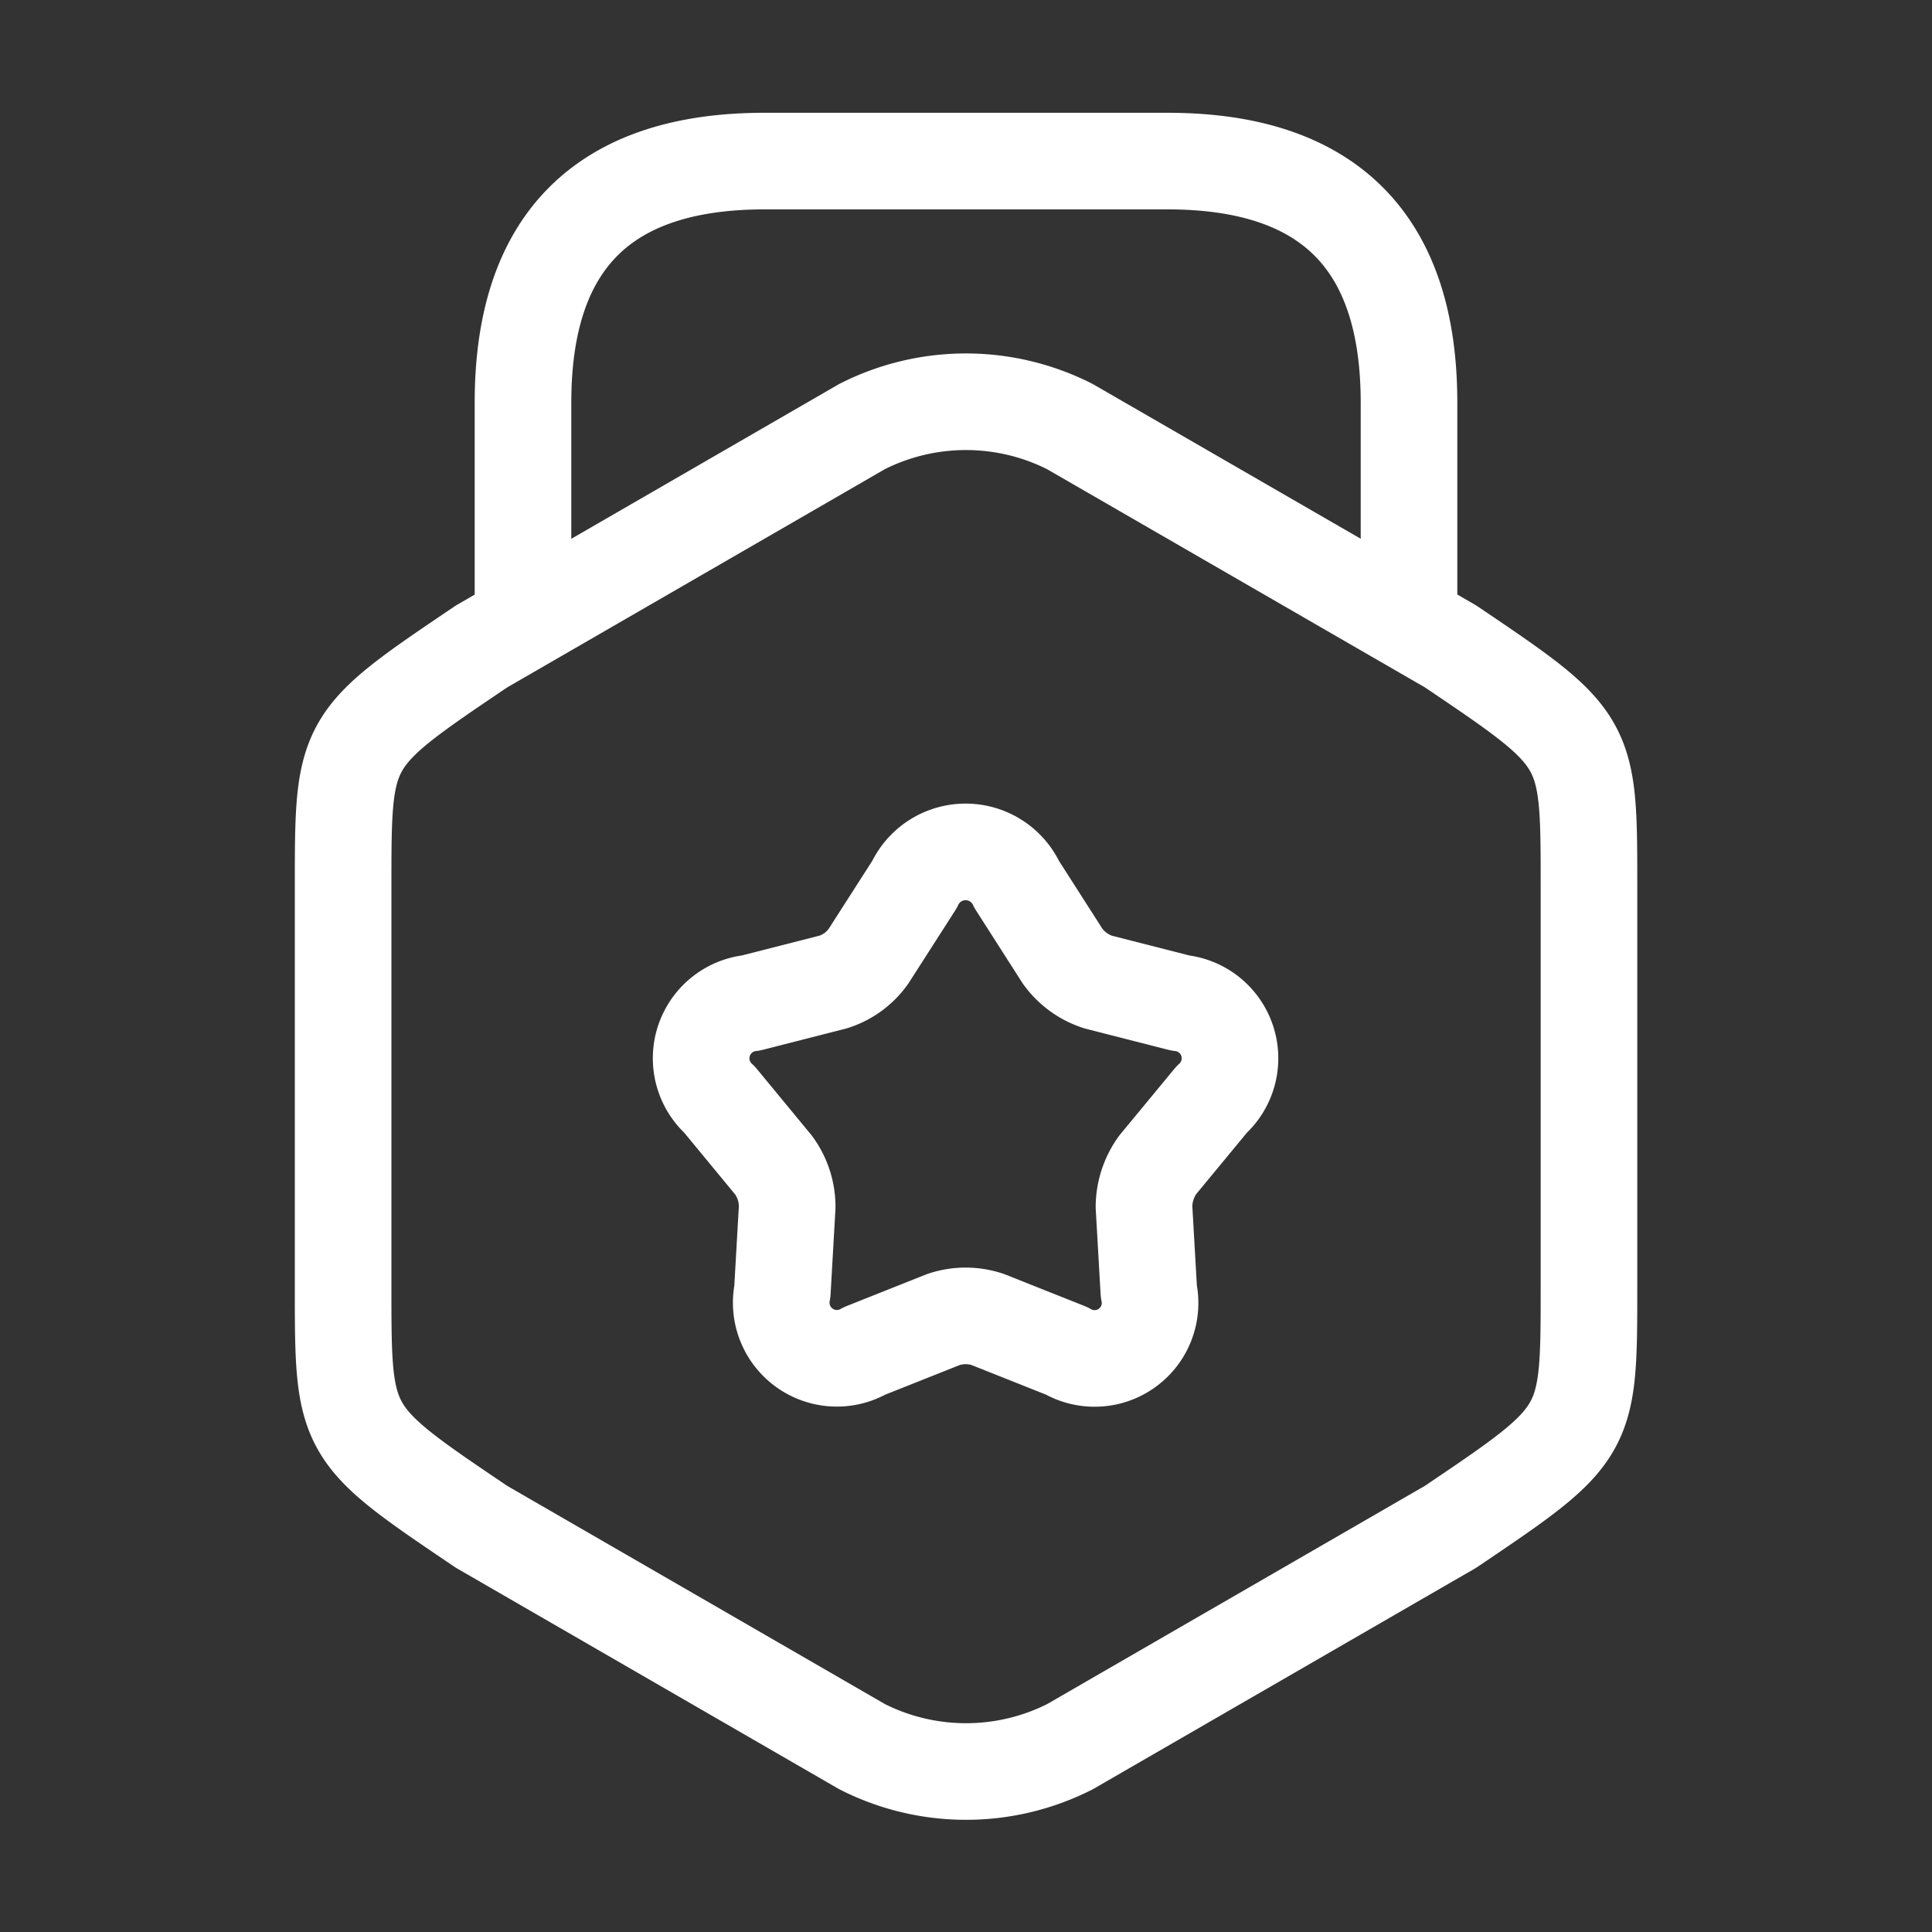
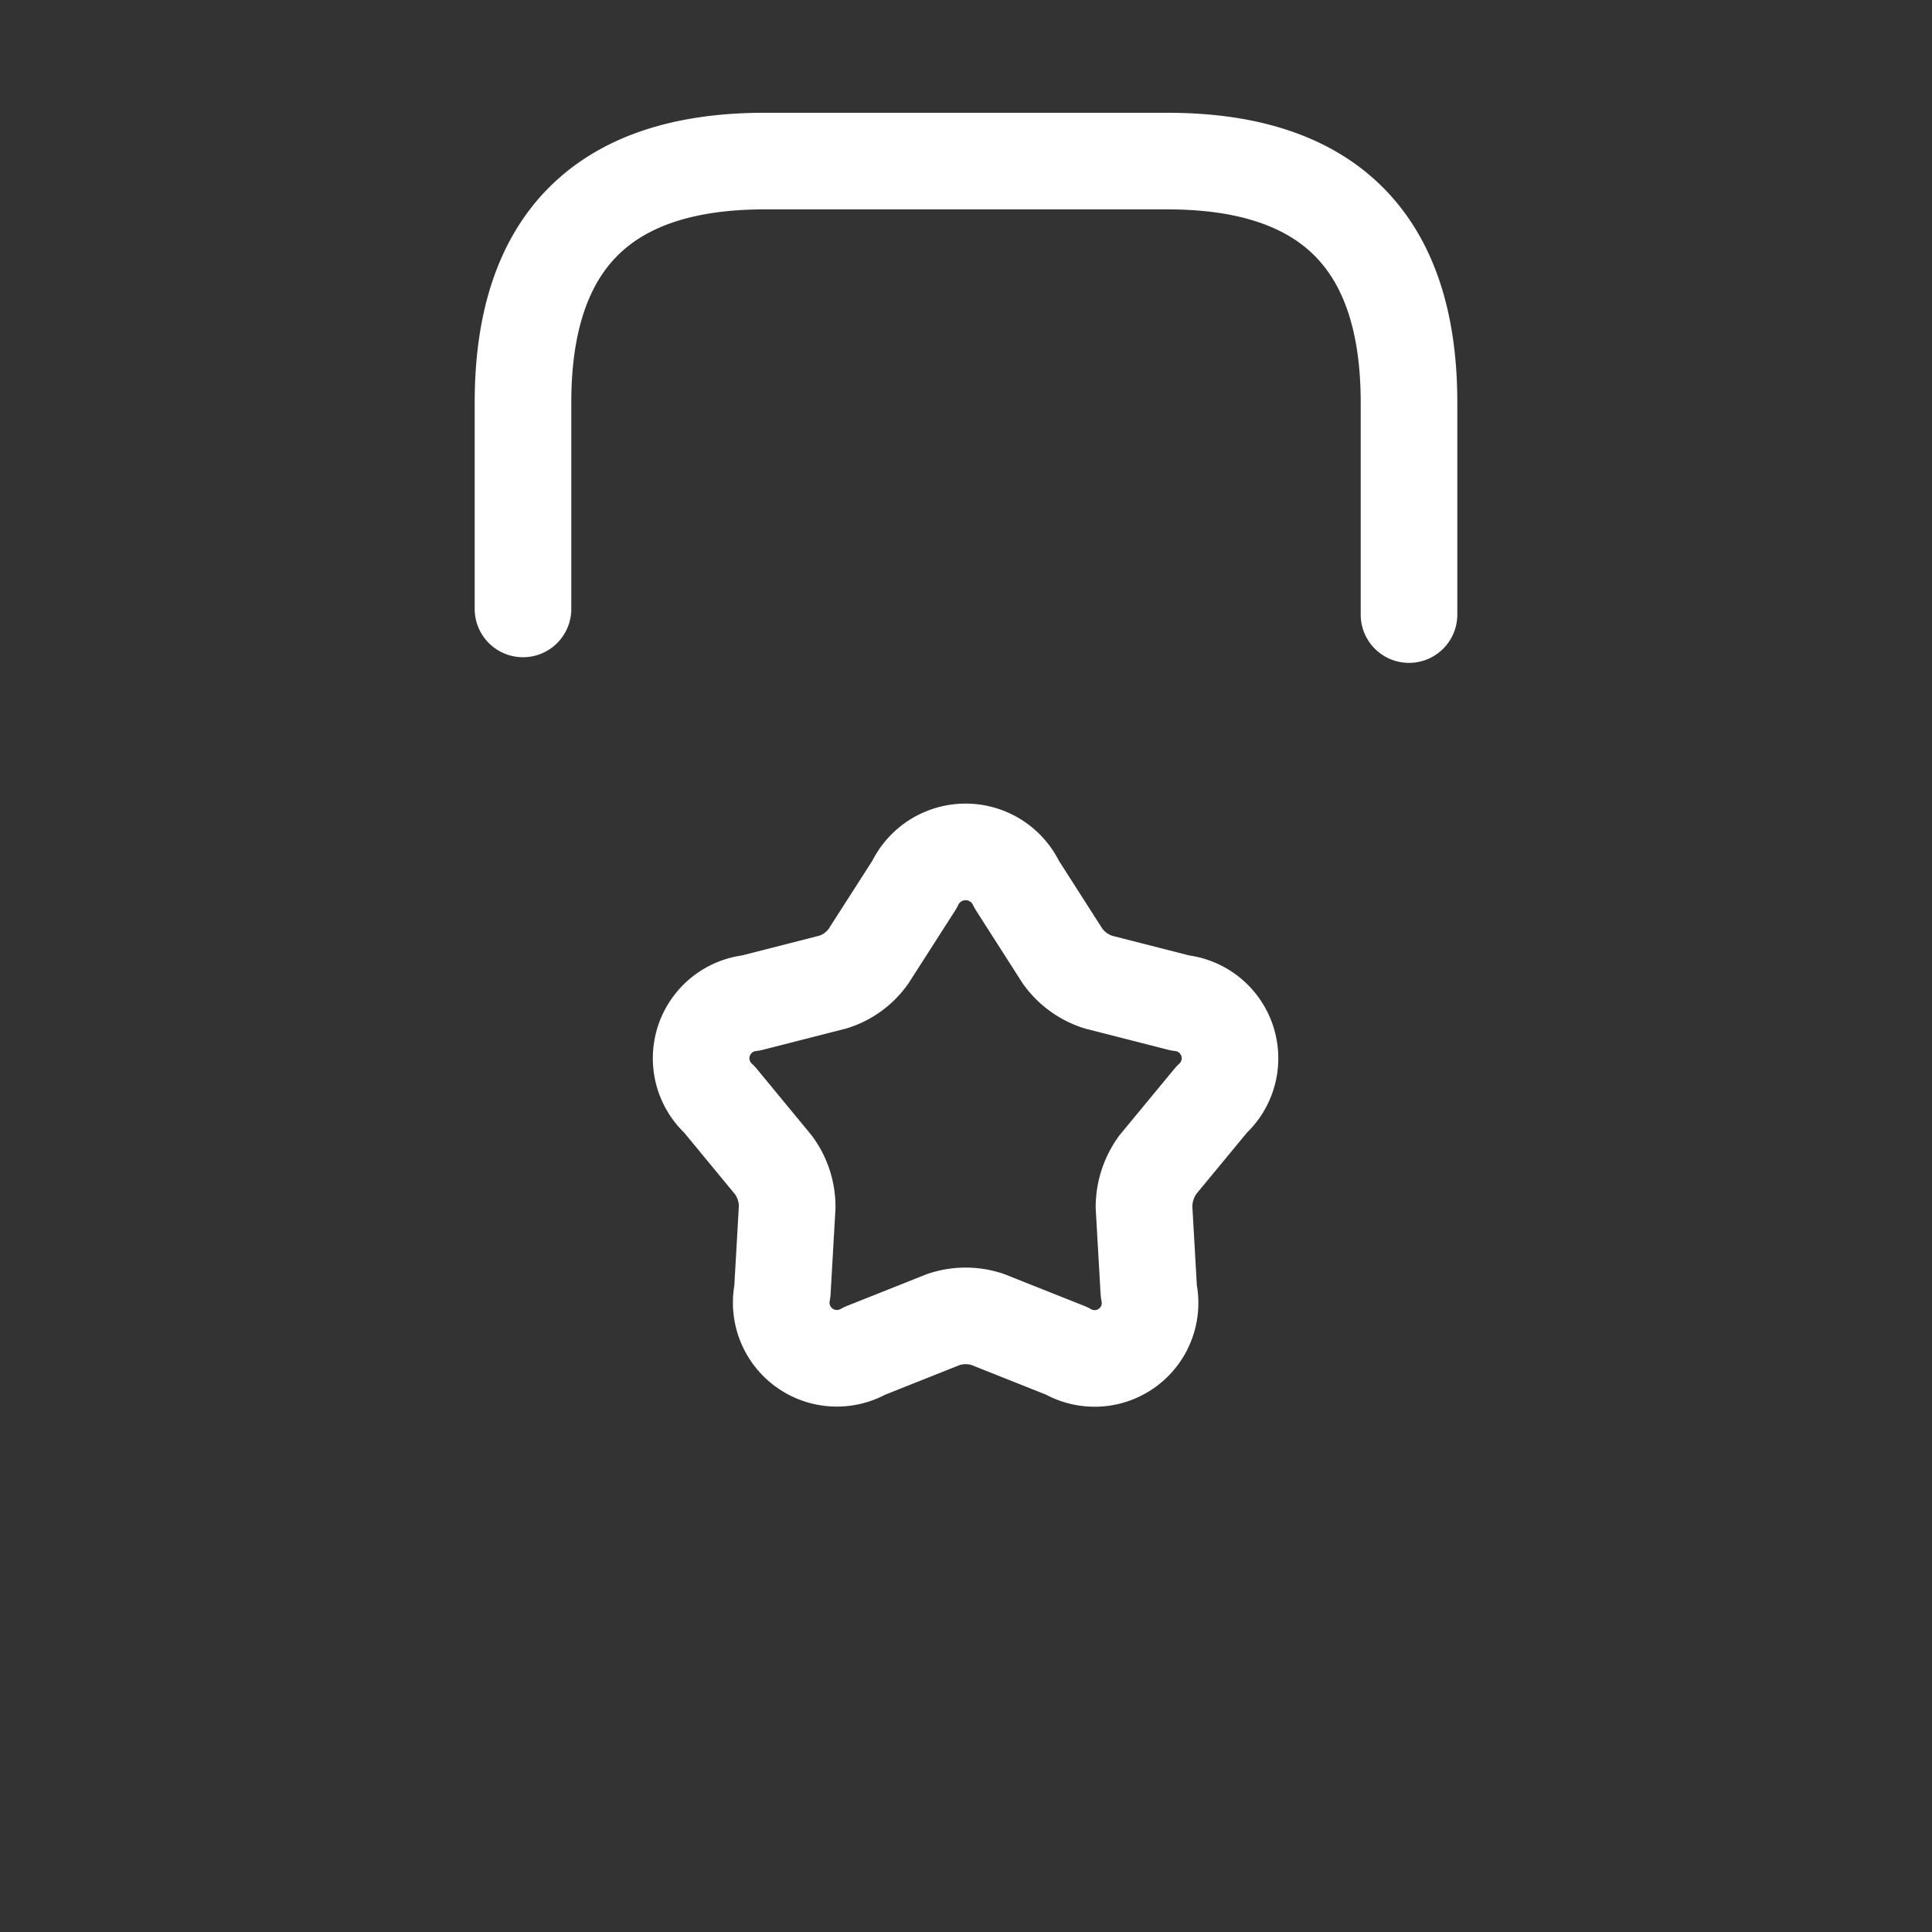
<svg xmlns="http://www.w3.org/2000/svg" width="40" height="40">
  <rect width="100%" height="100%" fill="#333333" stroke="none" />
-   <path fill="none" stroke="#fff" stroke-linecap="round" stroke-linejoin="round" stroke-width="2" d="M7.104 18.353v8.288c0 3.035 0 3.035 2.866 4.97l7.881 4.553a4.76 4.76 0 0 0 4.3 0l7.881-4.553c2.866-1.935 2.866-1.935 2.866-4.97v-8.288c0-3.035 0-3.035-2.866-4.97l-7.883-4.552a4.76 4.76 0 0 0-4.3 0L9.97 13.384c-2.866 1.934-2.866 1.934-2.866 4.969Z">
-     </path>
  <path fill="none" stroke="#fff" stroke-linecap="round" stroke-linejoin="round" stroke-width="2" d="M29.172 12.724V8.335q0-5-5-5h-8.344q-5 0-5 5v4.272M21.051 18.313l.95 1.485a1.453 1.453 0 0 0 .734.534l1.7.434a1.151 1.151 0 0 1 .65 2l-1.116 1.351a1.5 1.5 0 0 0-.284.867l.1 1.751a1.148 1.148 0 0 1-1.7 1.234l-1.634-.65a1.439 1.439 0 0 0-.917 0l-1.634.65a1.152 1.152 0 0 1-1.702-1.231l.1-1.751a1.459 1.459 0 0 0-.284-.867l-1.117-1.354a1.151 1.151 0 0 1 .65-2l1.7-.434a1.41 1.41 0 0 0 .734-.534l.952-1.485a1.168 1.168 0 0 1 2.118 0Z" data-name="Vector" />
</svg>